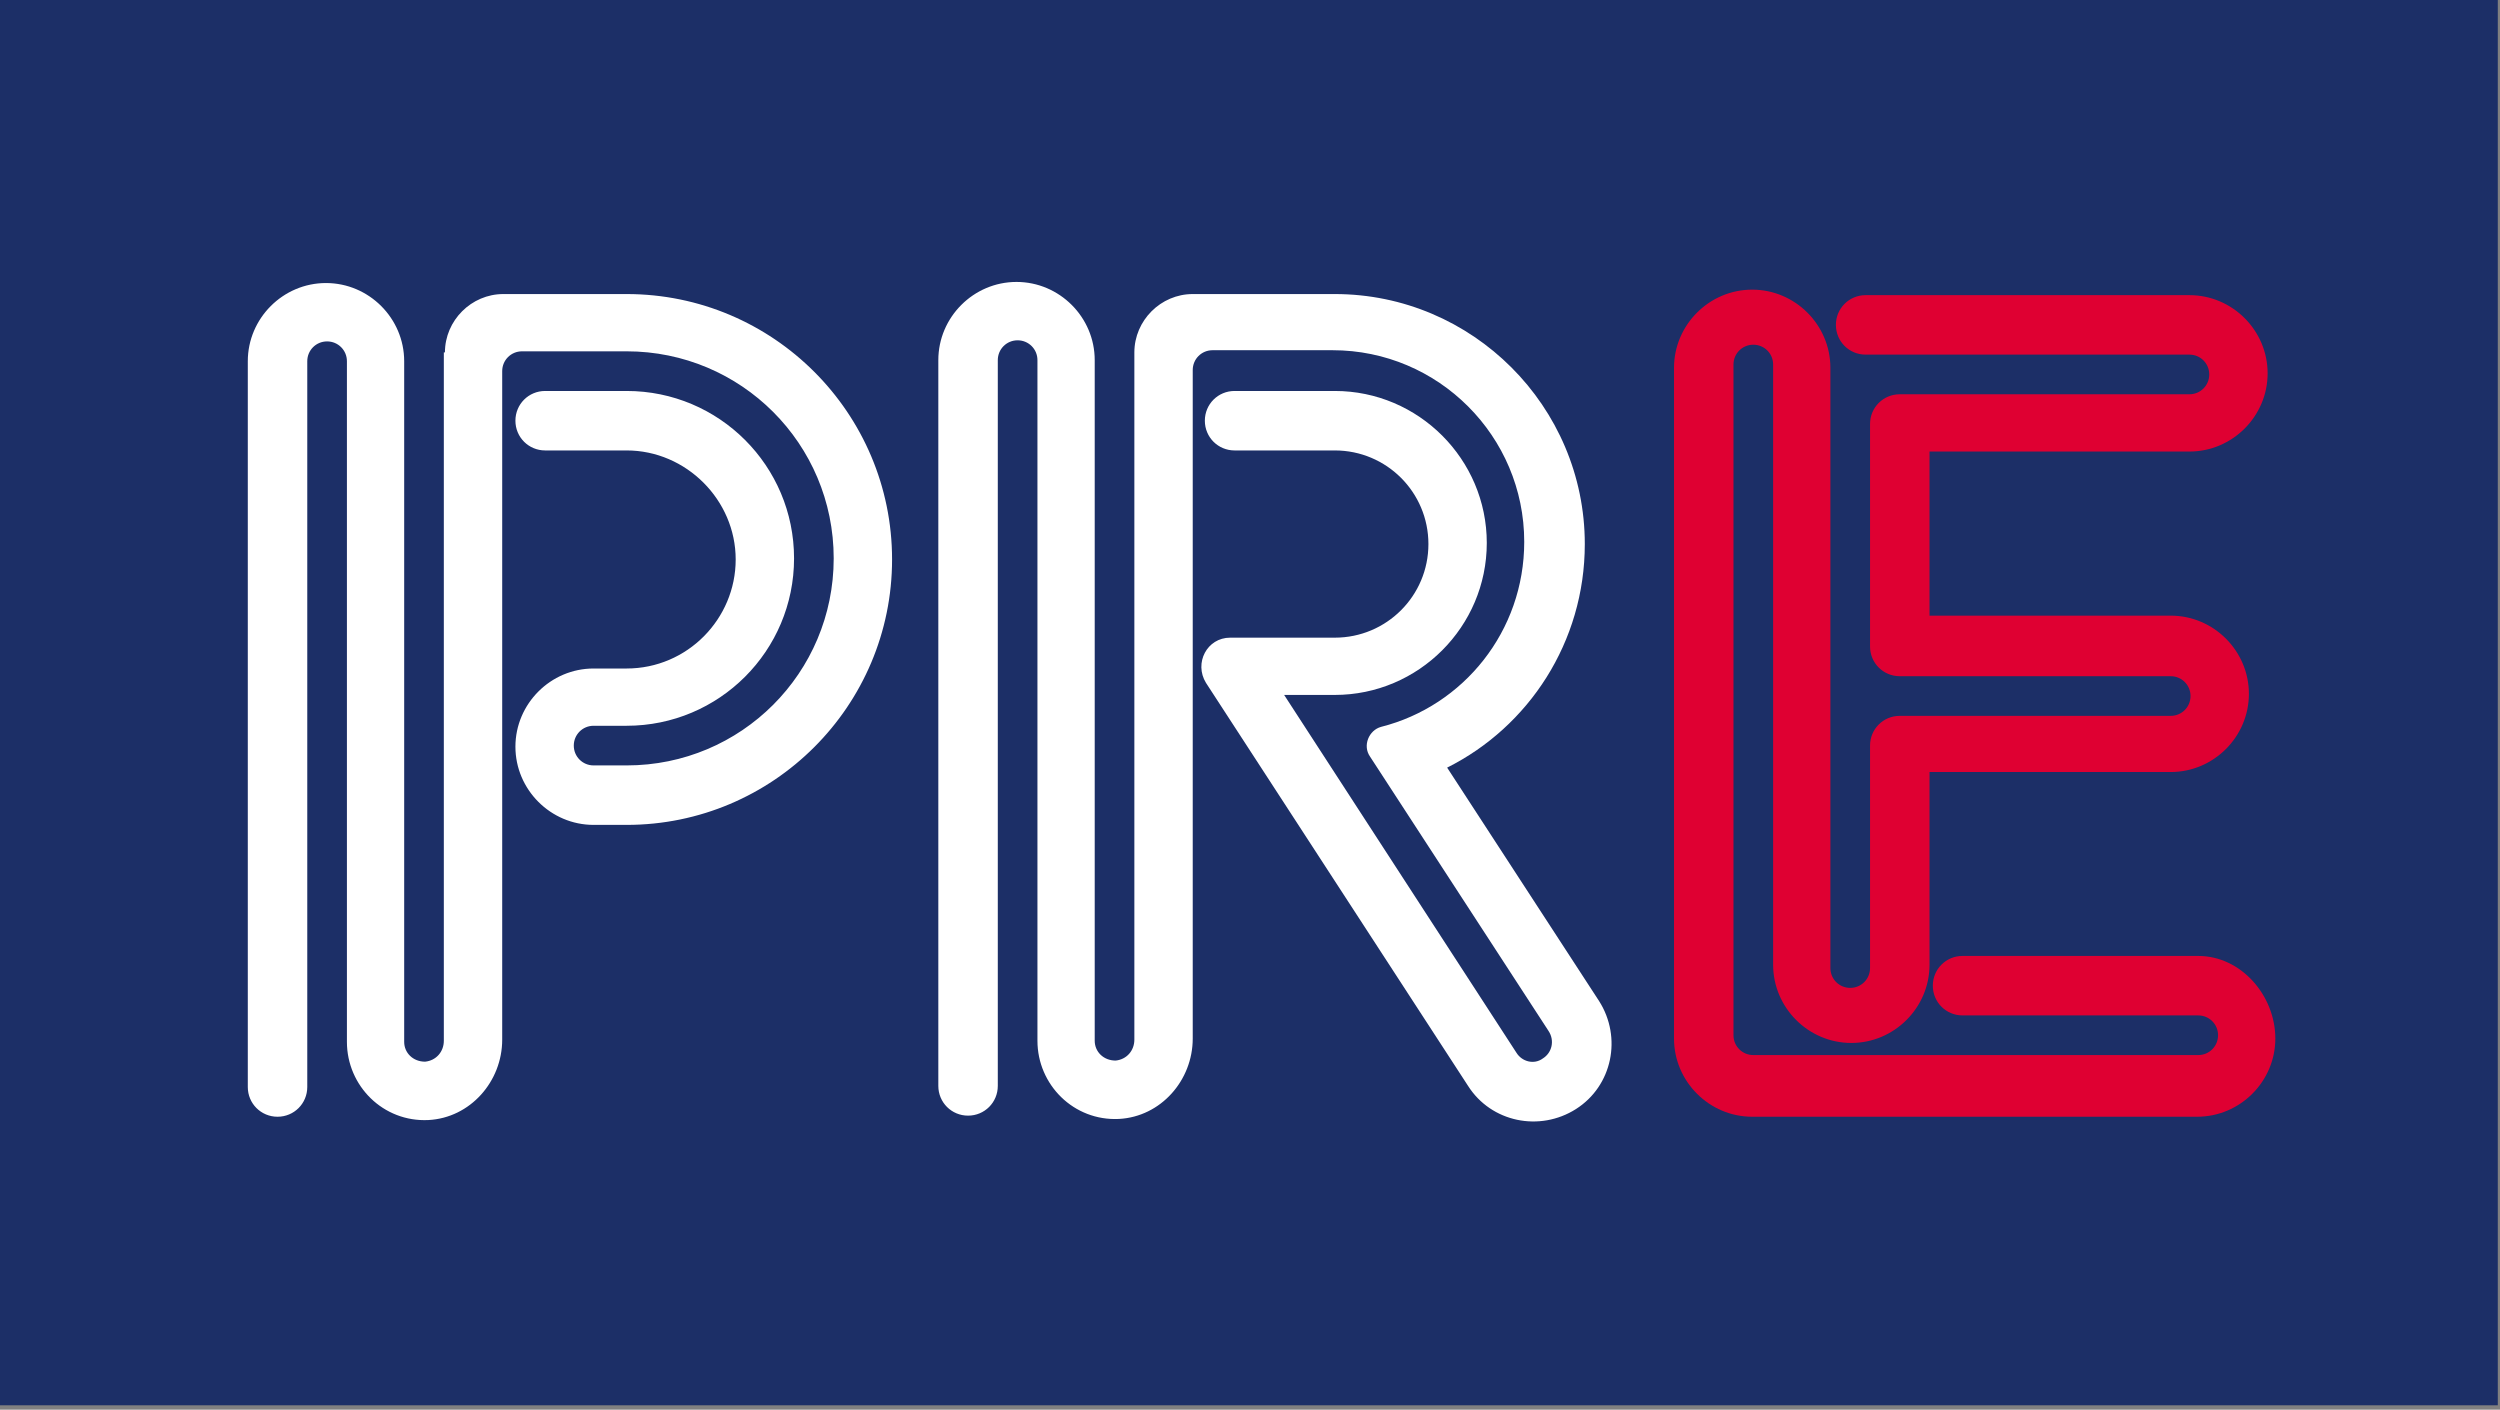
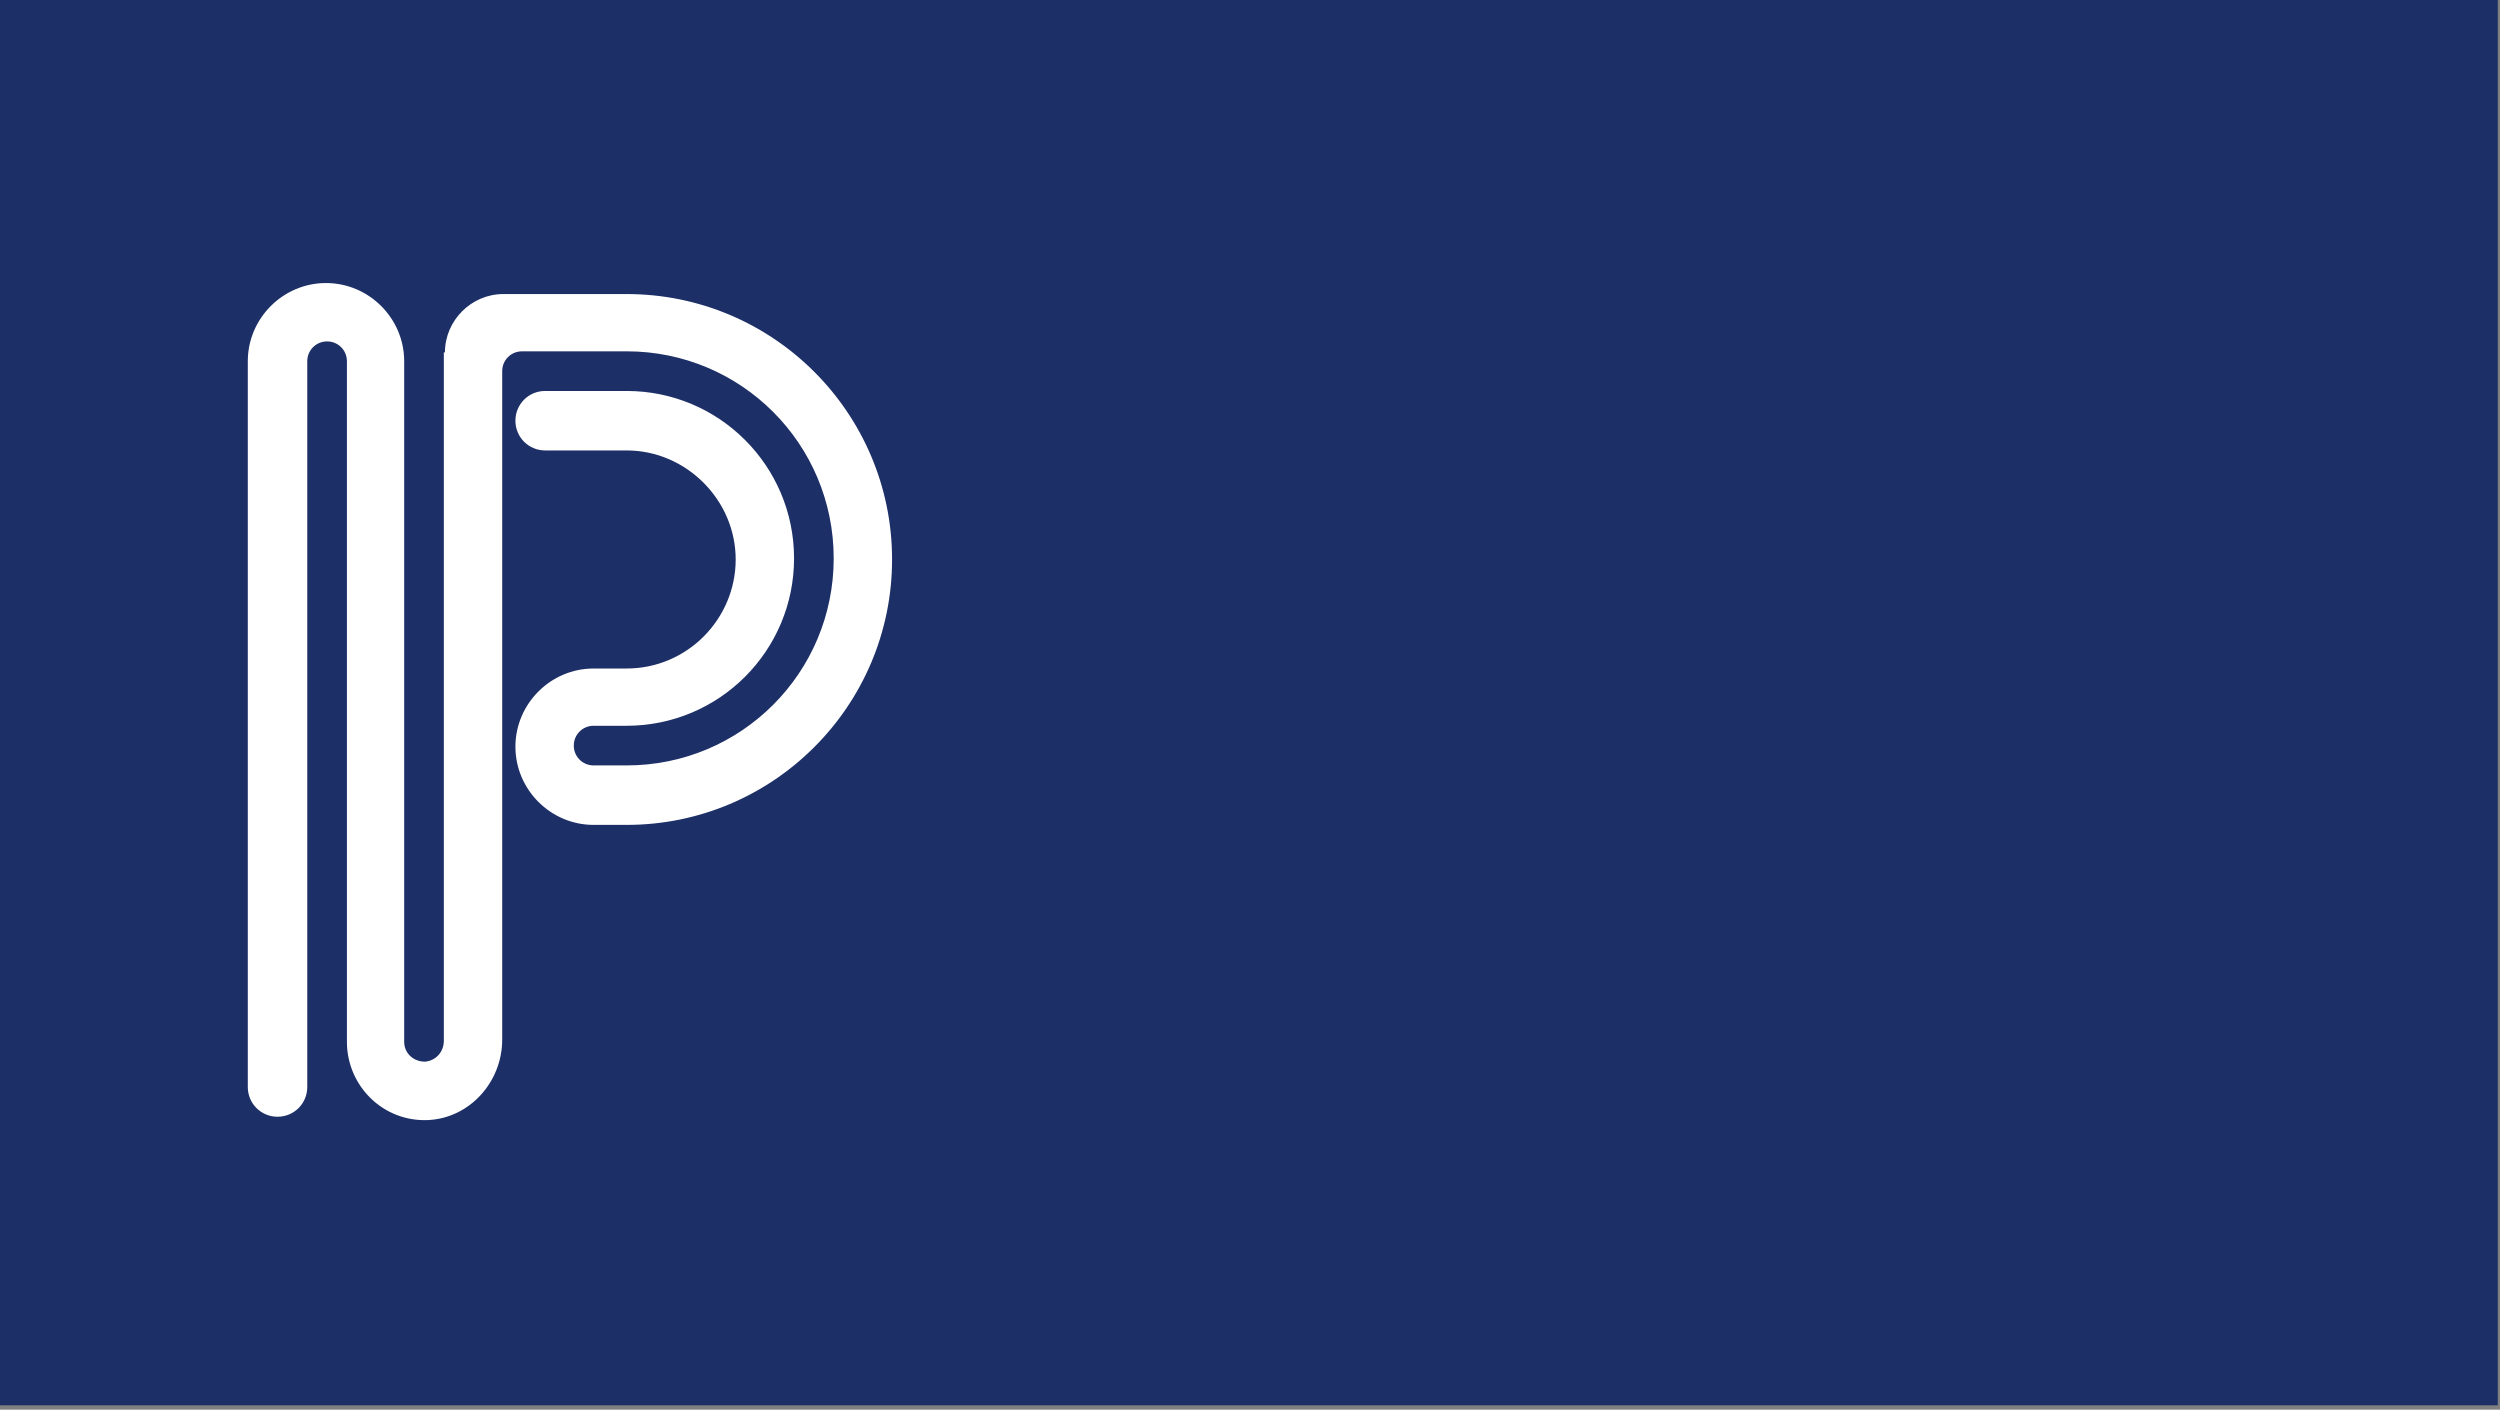
<svg xmlns="http://www.w3.org/2000/svg" width="100%" height="100%" viewBox="0 0 227 128" version="1.1" xml:space="preserve" style="fill-rule:evenodd;clip-rule:evenodd;stroke-linejoin:round;stroke-miterlimit:2;">
  <rect x="0" y="0" width="227" height="128" fill="#808080" stroke="none" />
  <g transform="matrix(1,0,0,1,-183.9,-360.4)">
    <rect x="183.9" y="360.4" width="226.8" height="127.6" style="fill:rgb(28,47,103);" />
    <g>
-       <path d="M383.5,447.2L362.1,447.2C360.6,447.2 359.4,448.4 359.4,449.9C359.4,451.4 360.6,452.6 362.1,452.6L383.5,452.6C384.5,452.6 385.3,453.4 385.3,454.4C385.3,455.4 384.5,456.2 383.5,456.2L343.1,456.2C342.1,456.2 341.3,455.4 341.3,454.4L341.3,393.5C341.3,392.5 342.1,391.7 343.1,391.7C344.1,391.7 344.9,392.5 344.9,393.5L344.9,448C344.9,451.9 348.1,455.1 352,455.1C355.9,455.1 359.1,451.9 359.1,448L359.1,430.5L381,430.5C384.9,430.5 388.1,427.3 388.1,423.4C388.1,419.5 384.9,416.3 381,416.3L359.1,416.3L359.1,401.4L382.7,401.4C386.6,401.4 389.8,398.2 389.8,394.3C389.8,390.4 386.6,387.2 382.7,387.2L353.3,387.2C351.8,387.2 350.6,388.4 350.6,389.9C350.6,391.4 351.8,392.6 353.3,392.6L382.7,392.6C383.7,392.6 384.5,393.4 384.5,394.4C384.5,395.4 383.7,396.2 382.7,396.2L356.4,396.2C354.9,396.2 353.7,397.4 353.7,398.9L353.7,419.1C353.7,420.6 354.9,421.8 356.4,421.8L381,421.8C382,421.8 382.8,422.6 382.8,423.6C382.8,424.6 382,425.4 381,425.4L356.4,425.4C354.9,425.4 353.7,426.6 353.7,428.1L353.7,448.3C353.7,449.3 352.9,450.1 351.9,450.1C350.9,450.1 350.1,449.3 350.1,448.3L350.1,393.8C350.1,389.9 346.9,386.7 343,386.7C339.1,386.7 335.9,389.9 335.9,393.8L335.9,454.7C335.9,458.6 339.1,461.8 343,461.8L383.4,461.8C387.3,461.8 390.5,458.6 390.5,454.7C390.5,450.8 387.4,447.2 383.5,447.2" style="fill:rgb(223,0,50);fill-rule:nonzero;" />
      <path d="M224.3,392.4C224.3,389.5 226.7,387.1 229.6,387.1L240.8,387.1C254.1,387.1 264.9,397.9 264.9,411.2C264.9,424.5 254.1,435.3 240.8,435.3L237.8,435.3C233.9,435.3 230.7,432.1 230.7,428.2C230.7,424.3 233.9,421.1 237.8,421.1L240.8,421.1C246.3,421.1 250.7,416.6 250.7,411.2C250.7,405.8 246.2,401.3 240.8,401.3L233.4,401.3C231.9,401.3 230.7,400.1 230.7,398.6C230.7,397.1 231.9,395.9 233.4,395.9L240.8,395.9C249.2,395.9 256,402.7 256,411.1C256,419.5 249.2,426.3 240.8,426.3L237.8,426.3C236.8,426.3 236,427.1 236,428.1C236,429.1 236.8,429.9 237.8,429.9L240.8,429.9C251.2,429.9 259.6,421.5 259.6,411.1C259.6,400.7 251.2,392.3 240.8,392.3L231.3,392.3C230.3,392.3 229.5,393.1 229.5,394.1L229.5,454.8C229.5,458.6 226.6,461.9 222.8,462.1C218.7,462.3 215.4,459 215.4,455L215.4,393.2C215.4,392.2 214.6,391.4 213.6,391.4C212.6,391.4 211.8,392.2 211.8,393.2L211.8,459.1C211.8,460.6 210.6,461.8 209.1,461.8C207.6,461.8 206.4,460.6 206.4,459.1L206.4,393.2C206.4,389.3 209.6,386.1 213.5,386.1C217.4,386.1 220.6,389.3 220.6,393.2L220.6,455C220.6,456 221.4,456.8 222.5,456.8C223.5,456.7 224.2,455.9 224.2,454.9L224.2,392.4L224.3,392.4Z" style="fill:white;fill-rule:nonzero;" />
-       <path d="M286.9,392.4C286.9,389.5 289.3,387.1 292.2,387.1L305.1,387.1C317.6,387.1 327.8,397.3 327.8,409.8C327.8,418.7 322.7,426.4 315.3,430.1L329.1,451.3C331.2,454.6 330.3,459 327,461.1C323.7,463.2 319.3,462.3 317.2,459L293.4,422.4C292.3,420.6 293.5,418.3 295.6,418.3L305.1,418.3C309.8,418.3 313.6,414.5 313.6,409.8C313.6,405.1 309.8,401.3 305.1,401.3L296,401.3C294.5,401.3 293.3,400.1 293.3,398.6C293.3,397.1 294.5,395.9 296,395.9L305.1,395.9C312.7,395.9 318.9,402.1 318.9,409.7C318.9,417.3 312.7,423.5 305.1,423.5L300.5,423.5L321.6,456C322.1,456.8 323.2,457.1 324,456.5C324.8,456 325.1,454.9 324.5,454L308.3,429.1C307.6,428.1 308.2,426.7 309.3,426.4C316.8,424.5 322.3,417.7 322.3,409.6C322.3,400 314.5,392.2 304.9,392.2L294,392.2C293,392.2 292.2,393 292.2,394L292.2,454.7C292.2,458.5 289.3,461.8 285.5,462C281.4,462.2 278.1,458.9 278.1,454.9L278.1,393.1C278.1,392.1 277.3,391.3 276.3,391.3C275.3,391.3 274.5,392.1 274.5,393.1L274.5,459C274.5,460.5 273.3,461.7 271.8,461.7C270.3,461.7 269.1,460.5 269.1,459L269.1,393.1C269.1,389.2 272.3,386 276.2,386C280.1,386 283.3,389.2 283.3,393.1L283.3,454.9C283.3,455.9 284.1,456.7 285.2,456.7C286.2,456.6 286.9,455.8 286.9,454.8L286.9,392.4Z" style="fill:white;fill-rule:nonzero;" />
    </g>
  </g>
</svg>